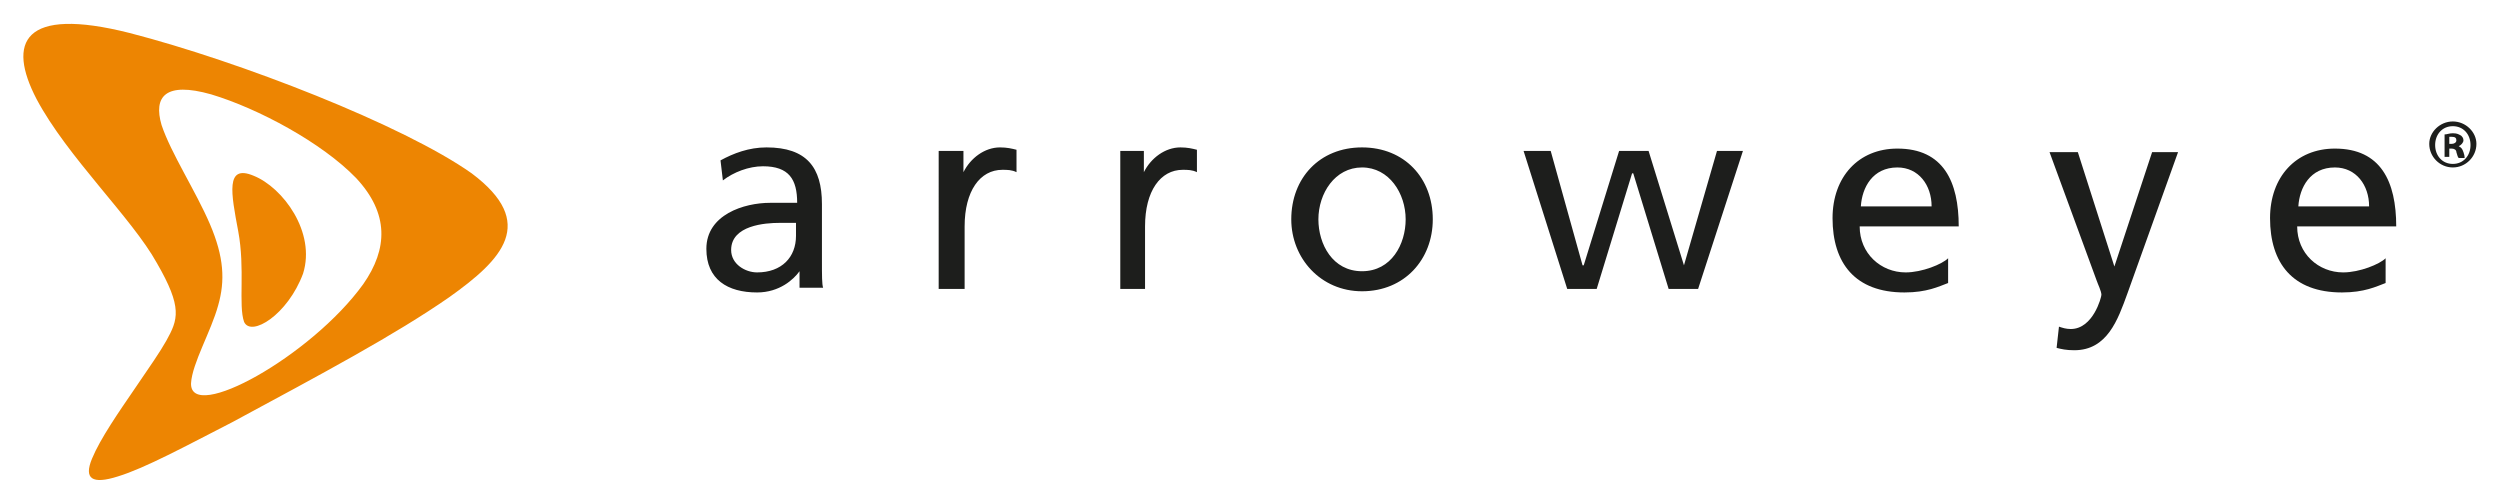
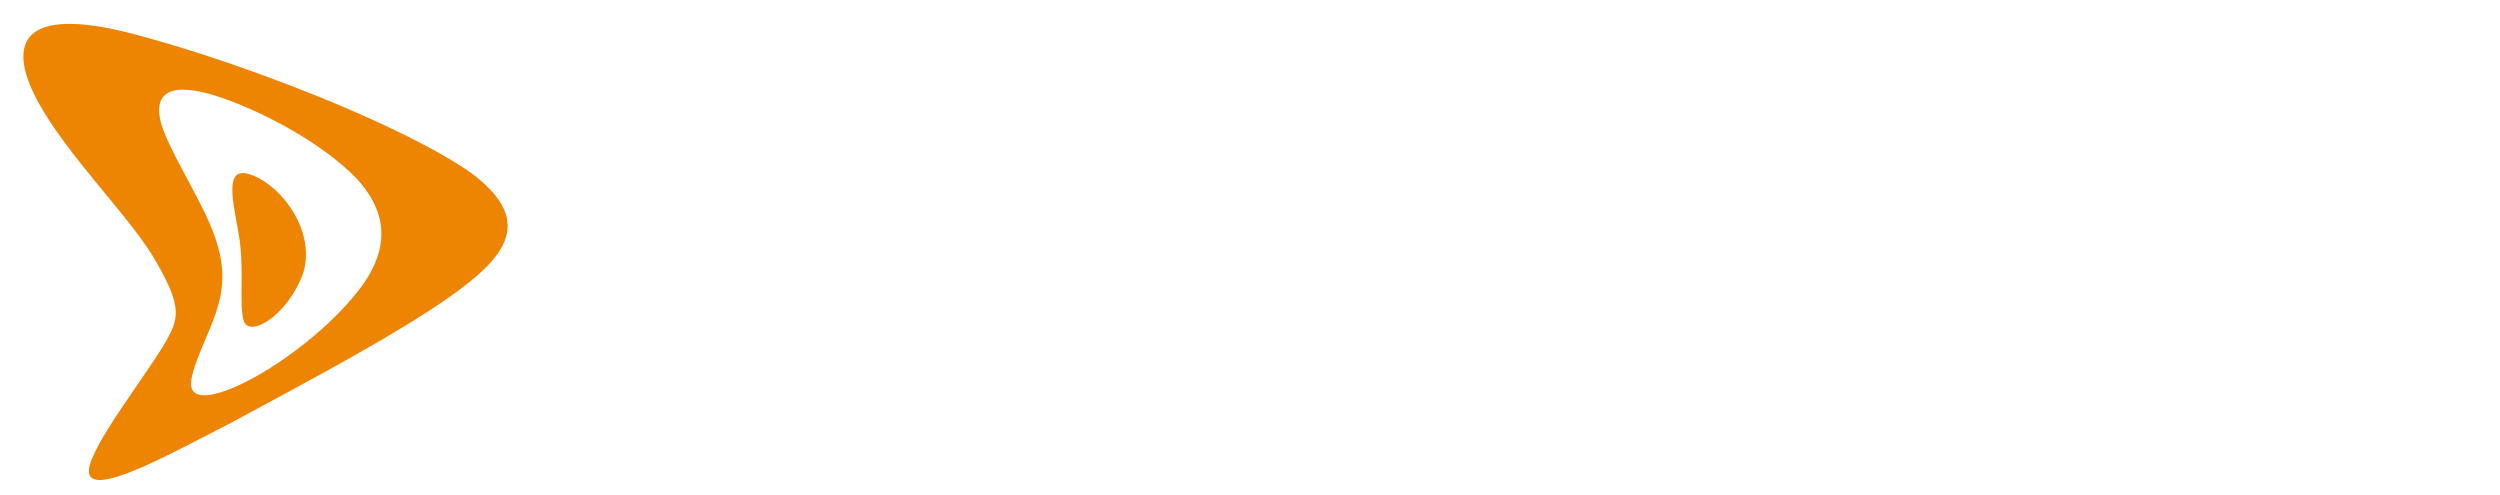
<svg xmlns="http://www.w3.org/2000/svg" width="212" height="42" viewBox="0 0 212 42">
  <path fill="#ED8502" d="M20.2 19.6c.6 3.2 0 6.3.5 7.7.6 1.3 3.7-.6 5-4.1 1.1-3.5-1.7-7.3-4.2-8.3-2.4-1-1.9 1.5-1.3 4.7m-6.9 2.7c2.2 3.8 1.8 4.8.8 6.6-.5.9-1.4 2.2-2.7 4.1-1.3 1.9-2.9 4.2-3.6 5.9-.7 1.7 0 2.2 2.2 1.5 2.3-.7 5.8-2.6 9.7-4.6 7.6-4.1 13.8-7.4 18.4-10.6 4.5-3.2 7.5-6.3 1.9-10.5-5.8-4.1-19.7-9.5-29-11.9C1.9.5.6 3.6 3.1 8.4c2.6 4.9 8.1 10.1 10.2 13.9m4.5-3.3c-1.2-2.8-3.3-6-4.1-8.4-.7-2.4.3-3.7 4.2-2.6 4 1.2 9.4 4.1 12.3 7.1 2.8 3 2.7 6 .6 9-4.4 6.1-14.7 11.8-14.6 8.4.1-1.7 1.7-4.4 2.3-6.6.6-2.1.5-4.1-.7-6.9" />
-   <path fill="#1D1E1C" d="M67.5 18.9h-1.4c-1.2 0-4.1.2-4.1 2.3 0 1.2 1.2 1.9 2.2 1.9 2.1 0 3.3-1.3 3.3-3.1v-1.1zm-6.4-5.3c1.1-.6 2.4-1.1 3.9-1.1 3.4 0 4.7 1.7 4.7 4.8v4.8c0 1.3 0 2 .1 2.3h-2V23c-.5.7-1.7 1.8-3.6 1.8-2.5 0-4.3-1.1-4.3-3.7 0-2.9 3.2-3.9 5.4-3.9h2.3c0-2-.7-3.1-2.9-3.1-1.2 0-2.5.5-3.4 1.2l-.2-1.7zM79.7 12.8h2v1.8c.6-1.2 1.8-2.1 3.1-2.1.6 0 1 .1 1.4.2v1.9c-.4-.2-.8-.2-1.2-.2-1.9 0-3.2 1.8-3.2 4.8v5.3h-2.2V12.8zM95 12.8h2v1.8c.6-1.2 1.8-2.1 3.1-2.1.6 0 1 .1 1.4.2v1.9c-.4-.2-.8-.2-1.2-.2-1.9 0-3.2 1.8-3.2 4.8v5.3H95V12.8zM115.5 23c2.5 0 3.7-2.3 3.7-4.4 0-2.2-1.4-4.4-3.7-4.4-2.3 0-3.7 2.2-3.7 4.4 0 2.1 1.2 4.4 3.7 4.4m0-10.5c3.6 0 6 2.6 6 6.1 0 3.4-2.4 6.1-6 6.1-3.5 0-6-2.8-6-6.1 0-3.5 2.4-6.1 6-6.1" />
-   <path fill="#1D1E1C" d="M144 24.5h-2.5l-3-9.8h-.1l-3 9.8h-2.5l-3.7-11.7h2.3l2.7 9.7h.1l3-9.7h2.5l3 9.7 2.8-9.7h2.2zM163.8 17.5c0-1.8-1.1-3.3-2.9-3.3-2.1 0-3 1.7-3.1 3.3h6zm1.4 6.5c-.8.3-1.8.8-3.7.8-4.2 0-6.1-2.5-6.1-6.3 0-3.5 2.2-5.9 5.5-5.9 3.9 0 5.2 2.8 5.2 6.6h-8.4c0 2.3 1.8 3.9 3.9 3.9 1.4 0 3.1-.7 3.6-1.2V24zM174.6 27.7c.3.1.6.2 1 .2 1.9 0 2.6-2.7 2.6-2.9 0-.3-.3-.9-.4-1.2l-4-10.9h2.4l3.1 9.7 3.2-9.7h2.2l-4.3 12c-.8 2.2-1.7 4.8-4.5 4.8-.7 0-1.1-.1-1.5-.2l.2-1.8zM200.9 17.5c0-1.8-1.1-3.3-2.9-3.3-2.1 0-3 1.7-3.1 3.3h6zm1.4 6.5c-.8.3-1.8.8-3.7.8-4.2 0-6.1-2.5-6.1-6.3 0-3.5 2.2-5.9 5.5-5.9 3.9 0 5.2 2.8 5.2 6.6h-8.4c0 2.3 1.8 3.9 3.9 3.9 1.4 0 3.1-.7 3.6-1.2V24zM207.7 12.2h.2c.2 0 .4-.1.4-.3 0-.2-.1-.3-.4-.3h-.2v.6zm0 1.1h-.4v-1.9c.2 0 .4-.1.7-.1.4 0 .5.1.7.2.1.1.2.2.2.4s-.2.4-.4.5c.2.1.3.2.4.5.1.3.1.4.1.5h-.5c-.1-.1-.1-.2-.2-.5 0-.2-.2-.3-.4-.3h-.2v.7zm.3-2.6c-.9 0-1.5.7-1.5 1.6 0 .9.6 1.6 1.5 1.6s1.5-.7 1.5-1.6c0-.9-.6-1.6-1.5-1.6zm0-.4c1.1 0 2 .9 2 1.9 0 1.1-.9 2-2 2s-2-.9-2-2c0-1 .9-1.9 2-1.9z" />
</svg>